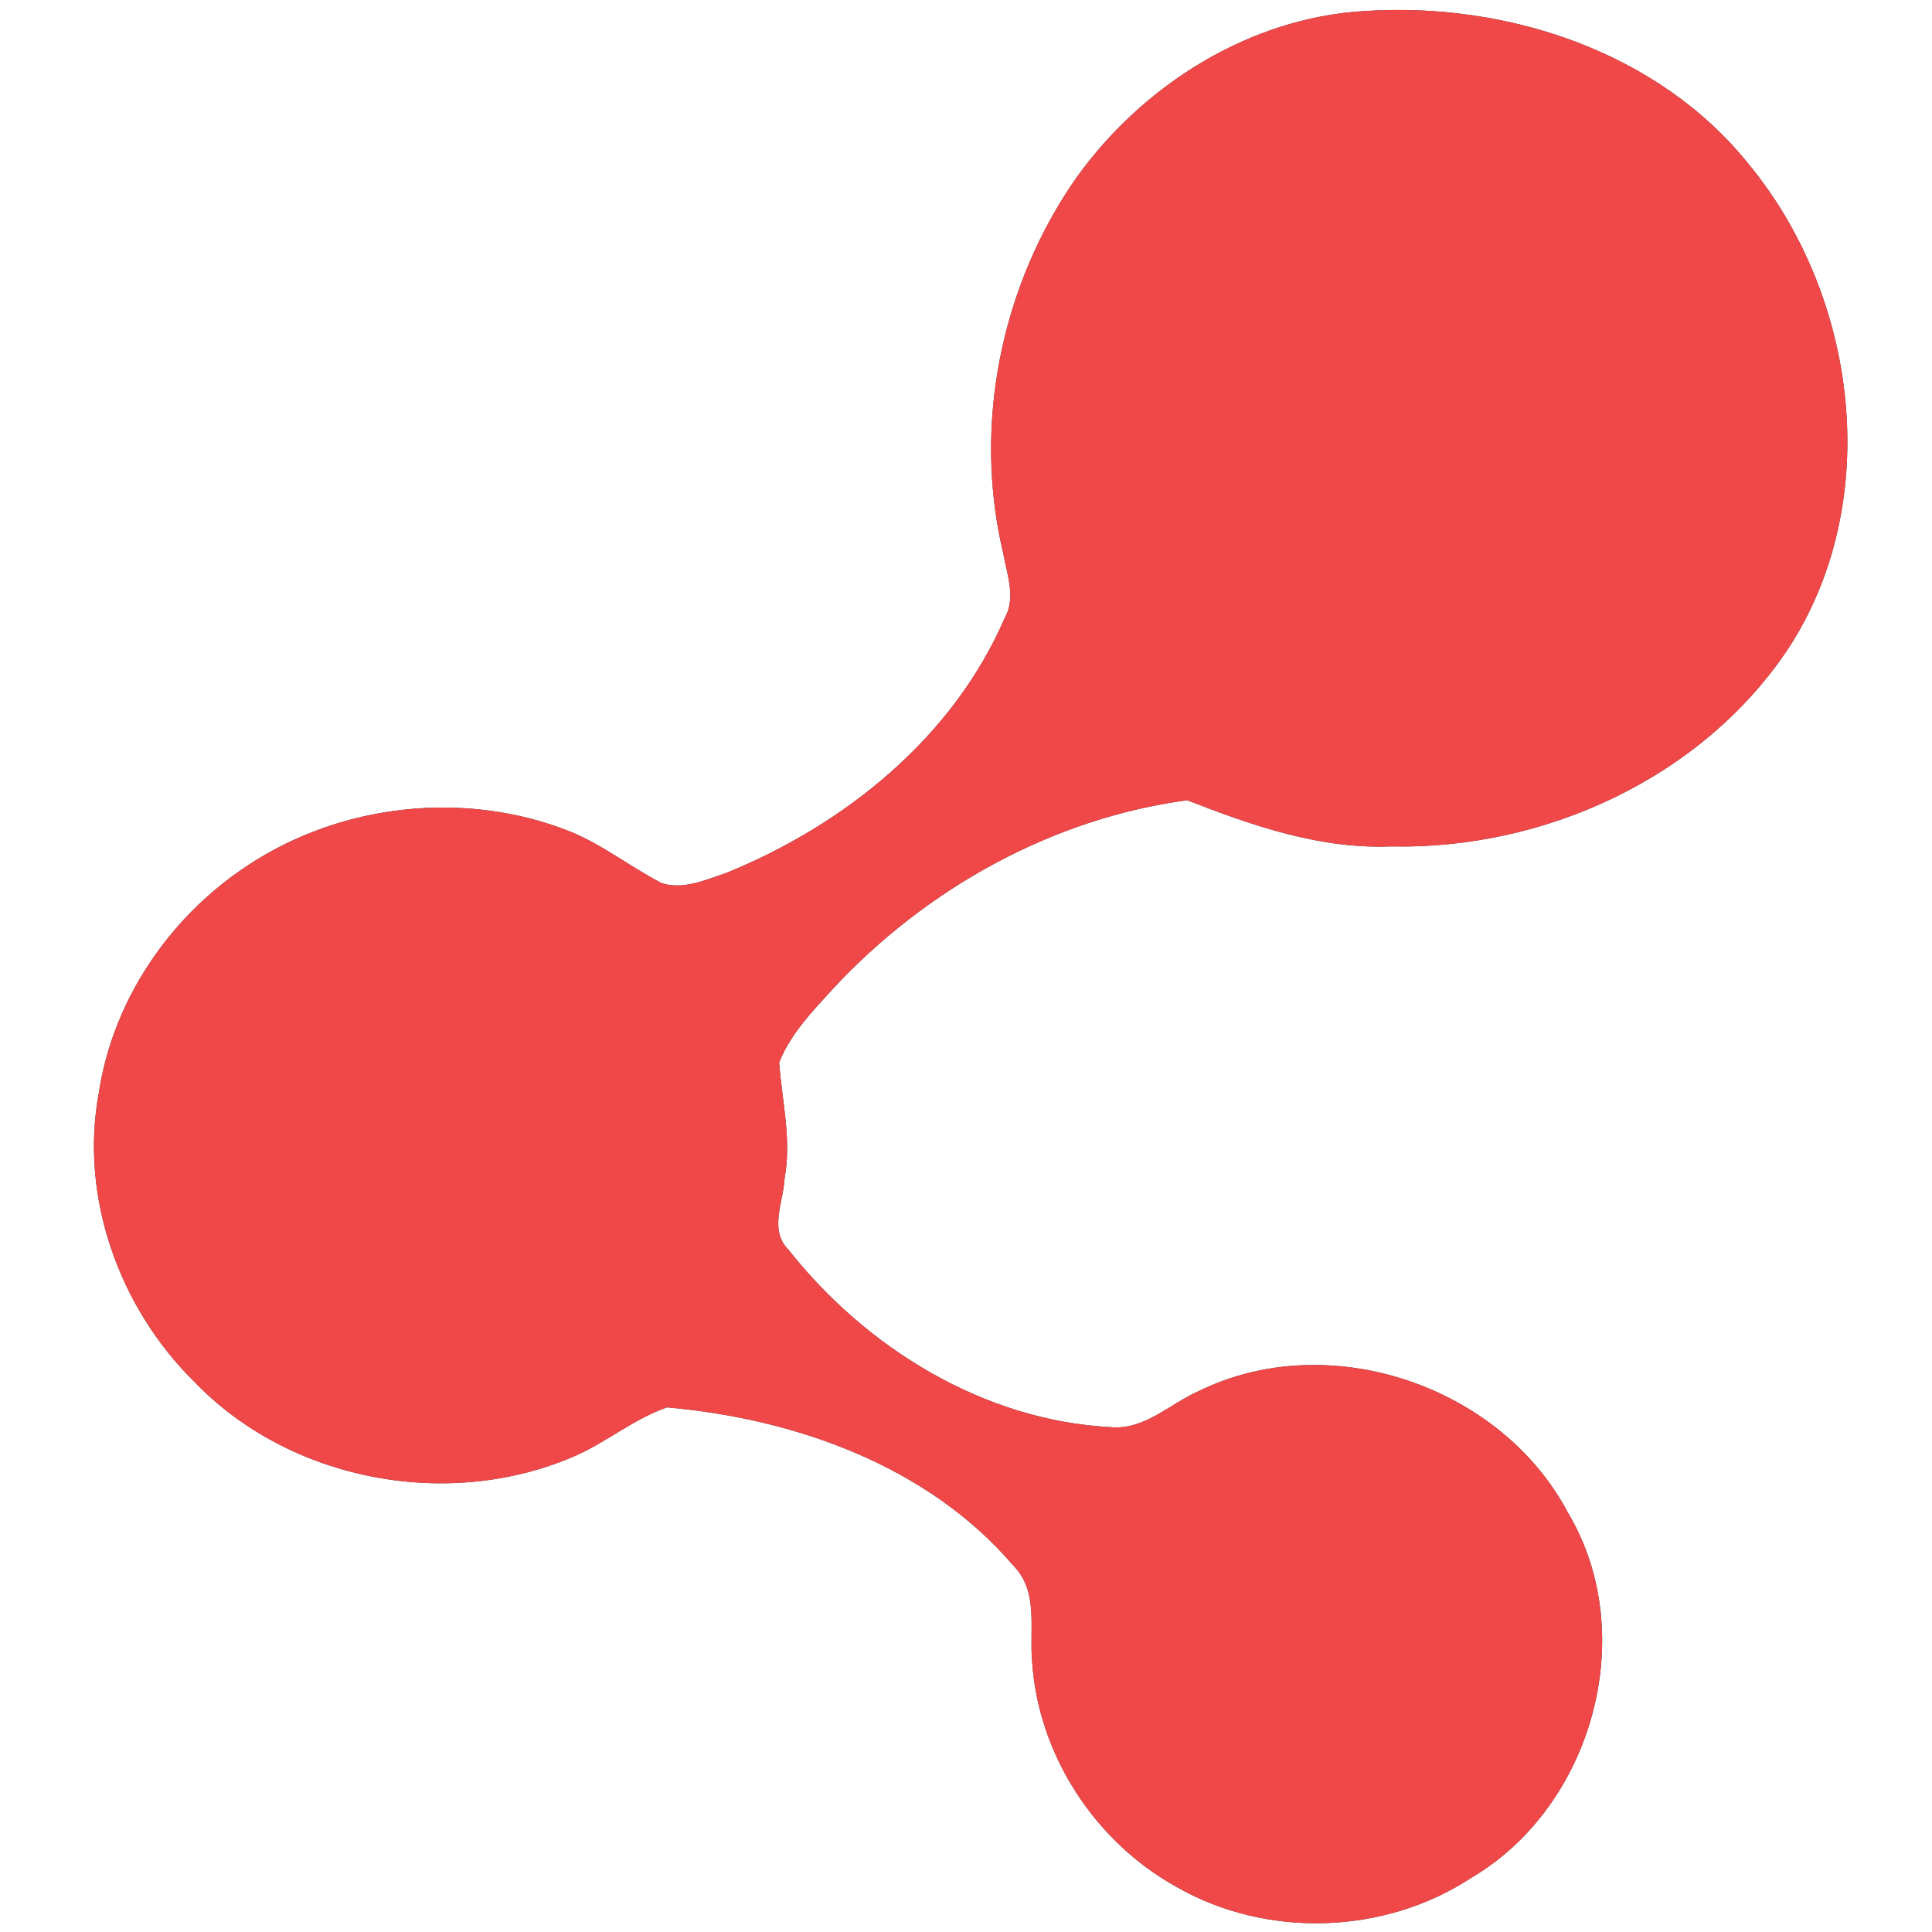
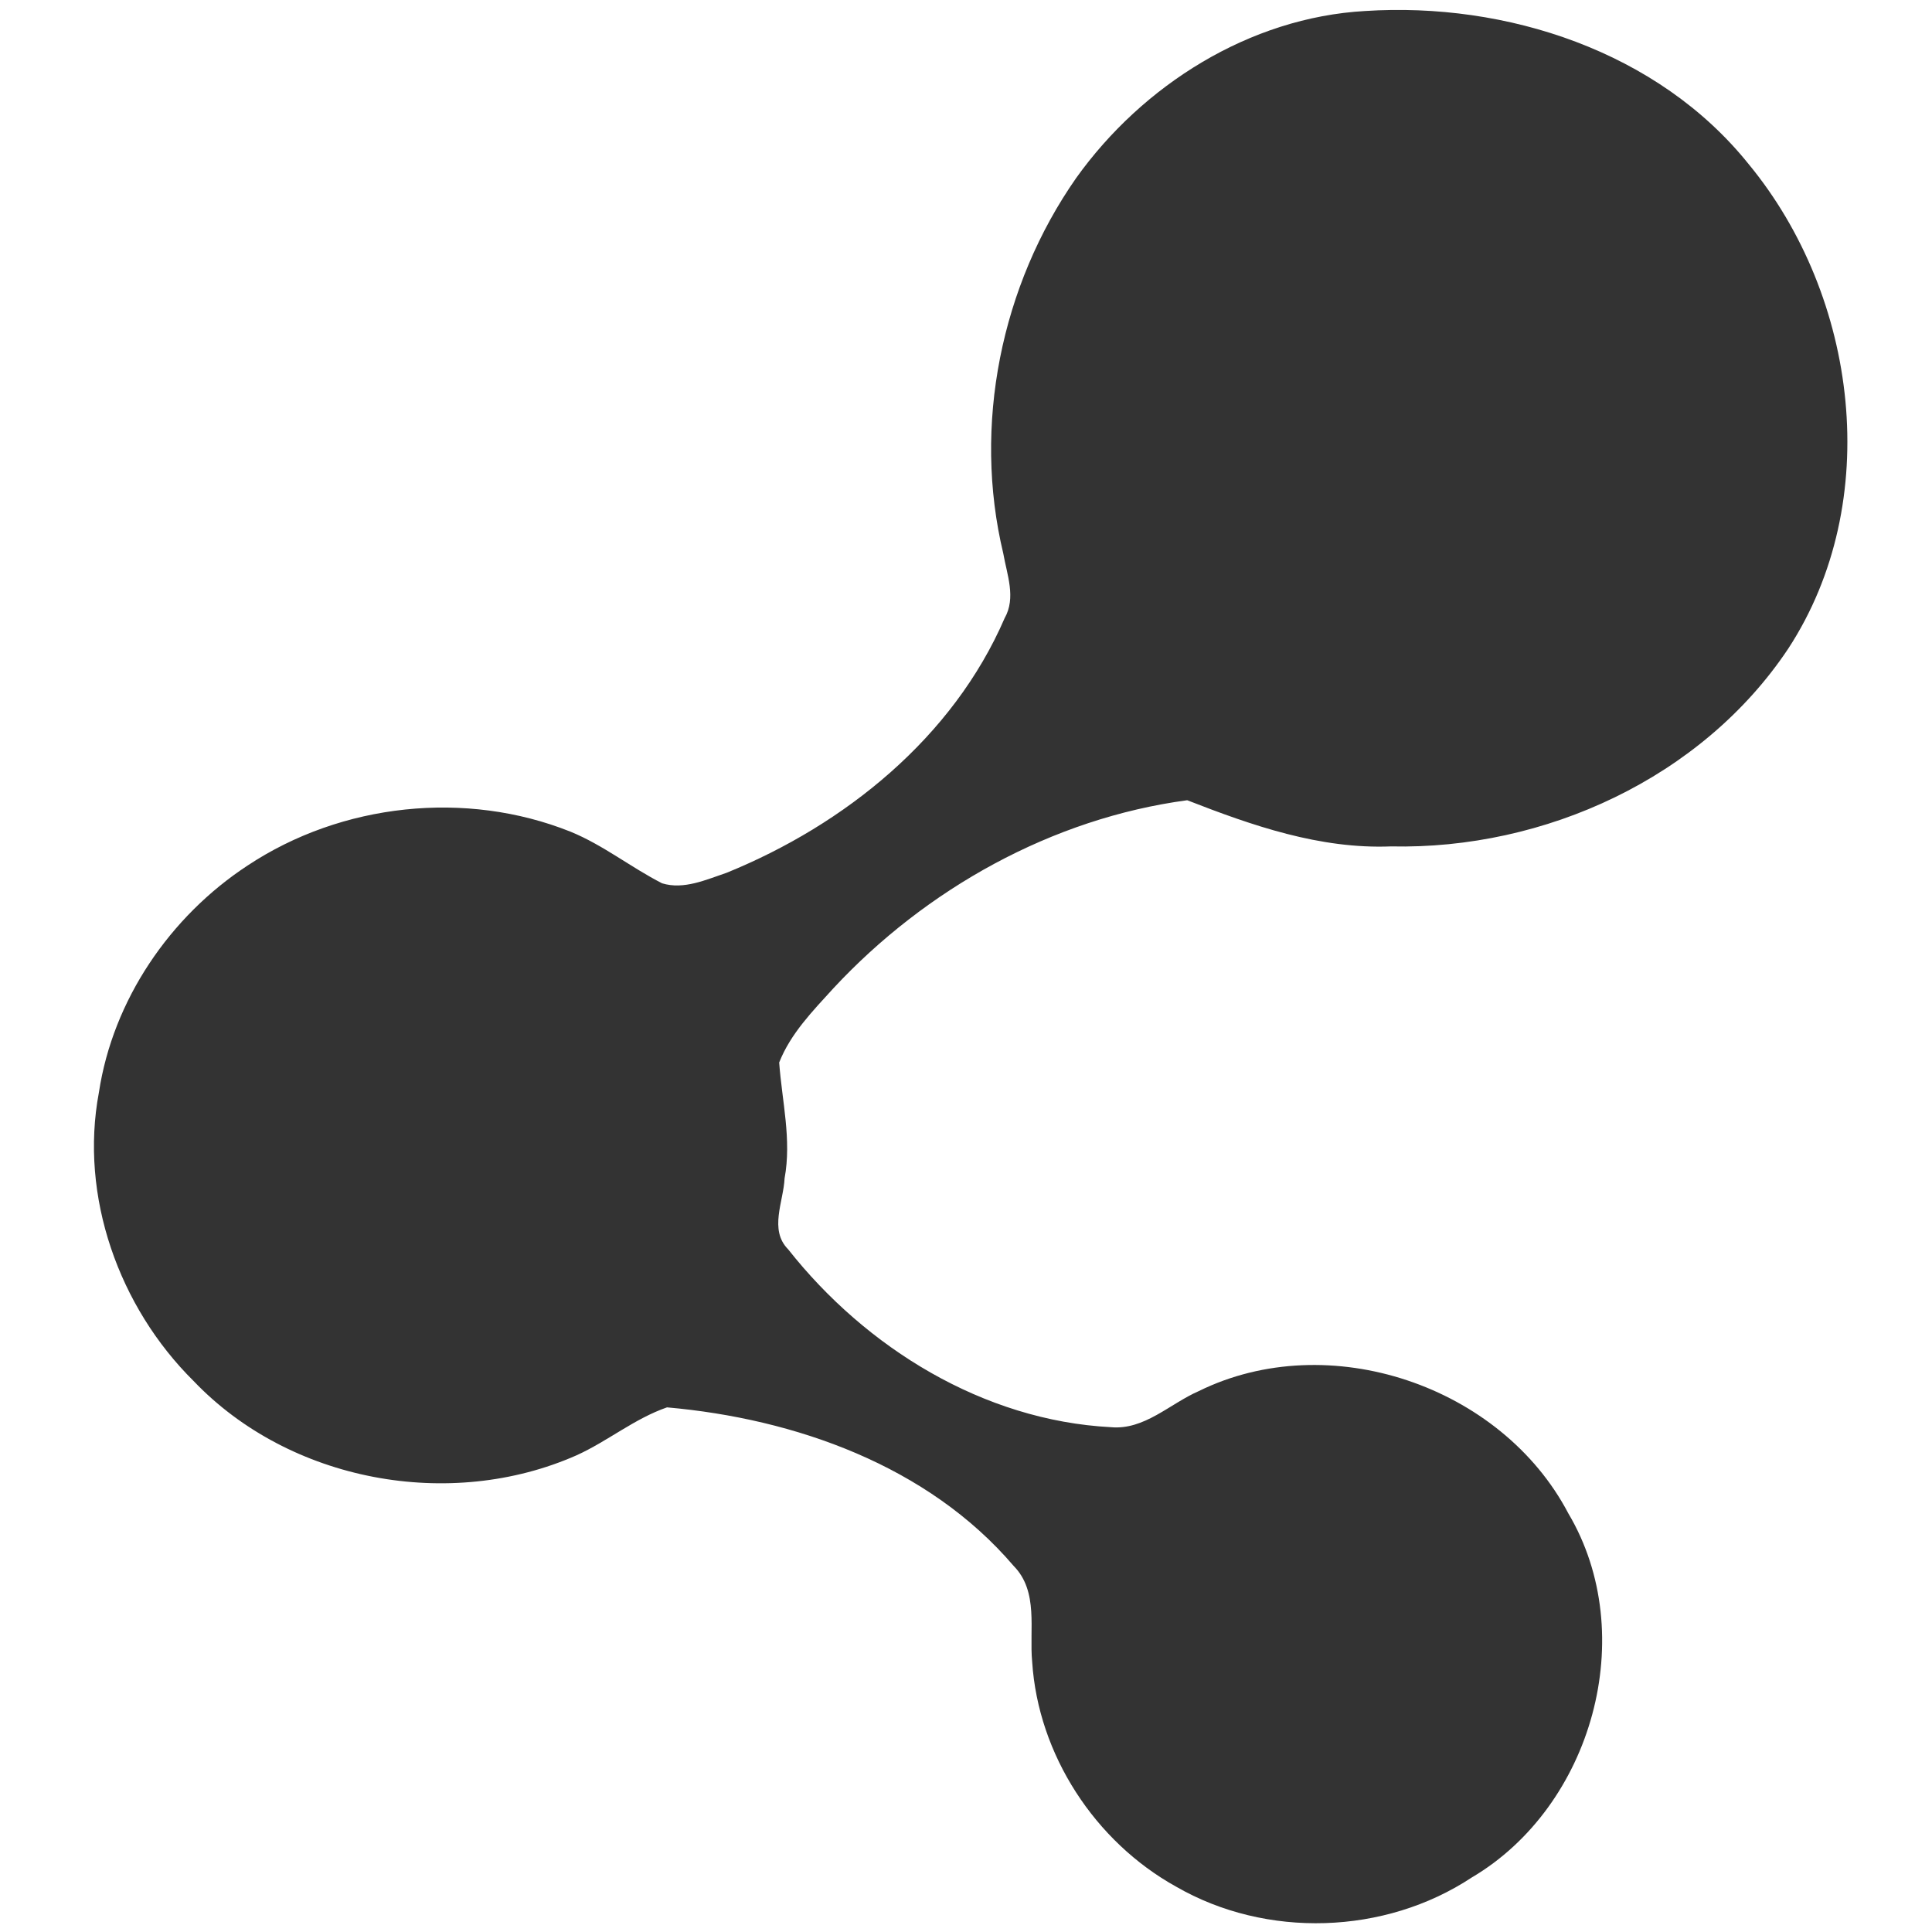
<svg xmlns="http://www.w3.org/2000/svg" t="1686836545127" class="icon" viewBox="0 0 1024 1024" version="1.1" p-id="21864" width="200" height="200">
  <rect x="0" y="0" width="1024" height="1024" fill="#333333" stroke="none" />
  <path d="M0 0h1024v1024H0V0m723.456 5.837C662.272 9.318 605.645 45.056 570.419 94.31c-39.885 57.037-54.937 131.226-38.656 199.066 1.946 11.213 6.861 23.398 0.717 34.253-27.34 63.232-84.582 109.414-147.354 134.963-10.854 3.635-22.681 9.114-34.201 5.58-16.538-8.447-31.232-20.274-48.487-27.34-55.552-22.22-121.395-15.104-171.212 17.92-41.165 26.982-71.373 71.27-78.797 120.218-10.394 55.142 10.65 113.868 50.176 152.985 50.893 53.35 135.833 69.069 203.008 39.373 16.486-7.475 30.72-19.456 47.923-25.395 67.942 5.99 138.342 30.925 183.654 83.968 13.466 13.619 8.244 33.792 9.882 50.893 3.174 49.203 33.229 95.283 76.237 119.142 47.77 27.597 110.694 25.6 156.723-4.813 63.949-37.683 89.395-128.665 51.2-193.024-35.533-67.737-127.027-98.713-195.891-64.768-15.309 6.656-28.826 20.787-46.643 19.098-67.43-3.533-129.741-41.984-170.957-94.26-10.24-10.29-2.458-25.292-1.895-37.631 3.79-20.532-1.382-40.96-2.867-61.39 6.042-15.36 17.869-27.391 28.775-39.372 48.998-52.685 115.916-90.06 187.494-99.635 34.509 13.465 70.349 25.958 107.98 24.473 81.409 1.792 164.814-36.25 210.535-104.755 50.893-77.875 37.018-186.624-20.94-256.87C878.847 27.136 798.31 0.973 723.455 5.837z" fill="#FFFFFF" p-id="21865" />
-   <path d="M723.456 5.837C798.31 0.973 878.848 27.136 926.822 86.989c57.959 70.246 71.834 178.995 20.941 256.87-45.721 68.506-129.126 106.547-210.534 104.755-37.632 1.485-73.472-11.008-107.981-24.473-71.578 9.574-138.496 46.95-187.494 99.635-10.906 11.98-22.733 24.013-28.775 39.373 1.485 20.429 6.656 40.857 2.867 61.389-0.563 12.339-8.345 27.34 1.895 37.632 41.216 52.275 103.526 90.726 170.957 94.259 17.817 1.69 31.334-12.442 46.643-19.098 68.864-33.945 160.358-2.97 195.891 64.768 38.195 64.359 12.749 155.341-51.2 193.024-46.029 30.413-108.954 32.41-156.723 4.813-43.008-23.86-73.063-69.94-76.237-119.142-1.638-17.101 3.584-37.274-9.882-50.893-45.312-53.043-115.712-77.978-183.654-83.968-17.203 5.939-31.437 17.92-47.923 25.395-67.175 29.696-152.115 13.978-203.008-39.373-39.527-39.117-60.57-97.843-50.176-152.985 7.424-48.948 37.632-93.236 78.797-120.218 49.817-33.024 115.66-40.14 171.212-17.92 17.255 7.066 31.95 18.893 48.487 27.34 11.52 3.534 23.347-1.945 34.201-5.58 62.772-25.549 120.013-71.731 147.354-134.963 6.144-10.855 1.229-23.04-0.717-34.253-16.281-67.84-1.229-142.029 38.656-199.066 35.226-49.254 91.853-84.992 153.037-88.473z" fill="#F04848" p-id="21866" />
</svg>